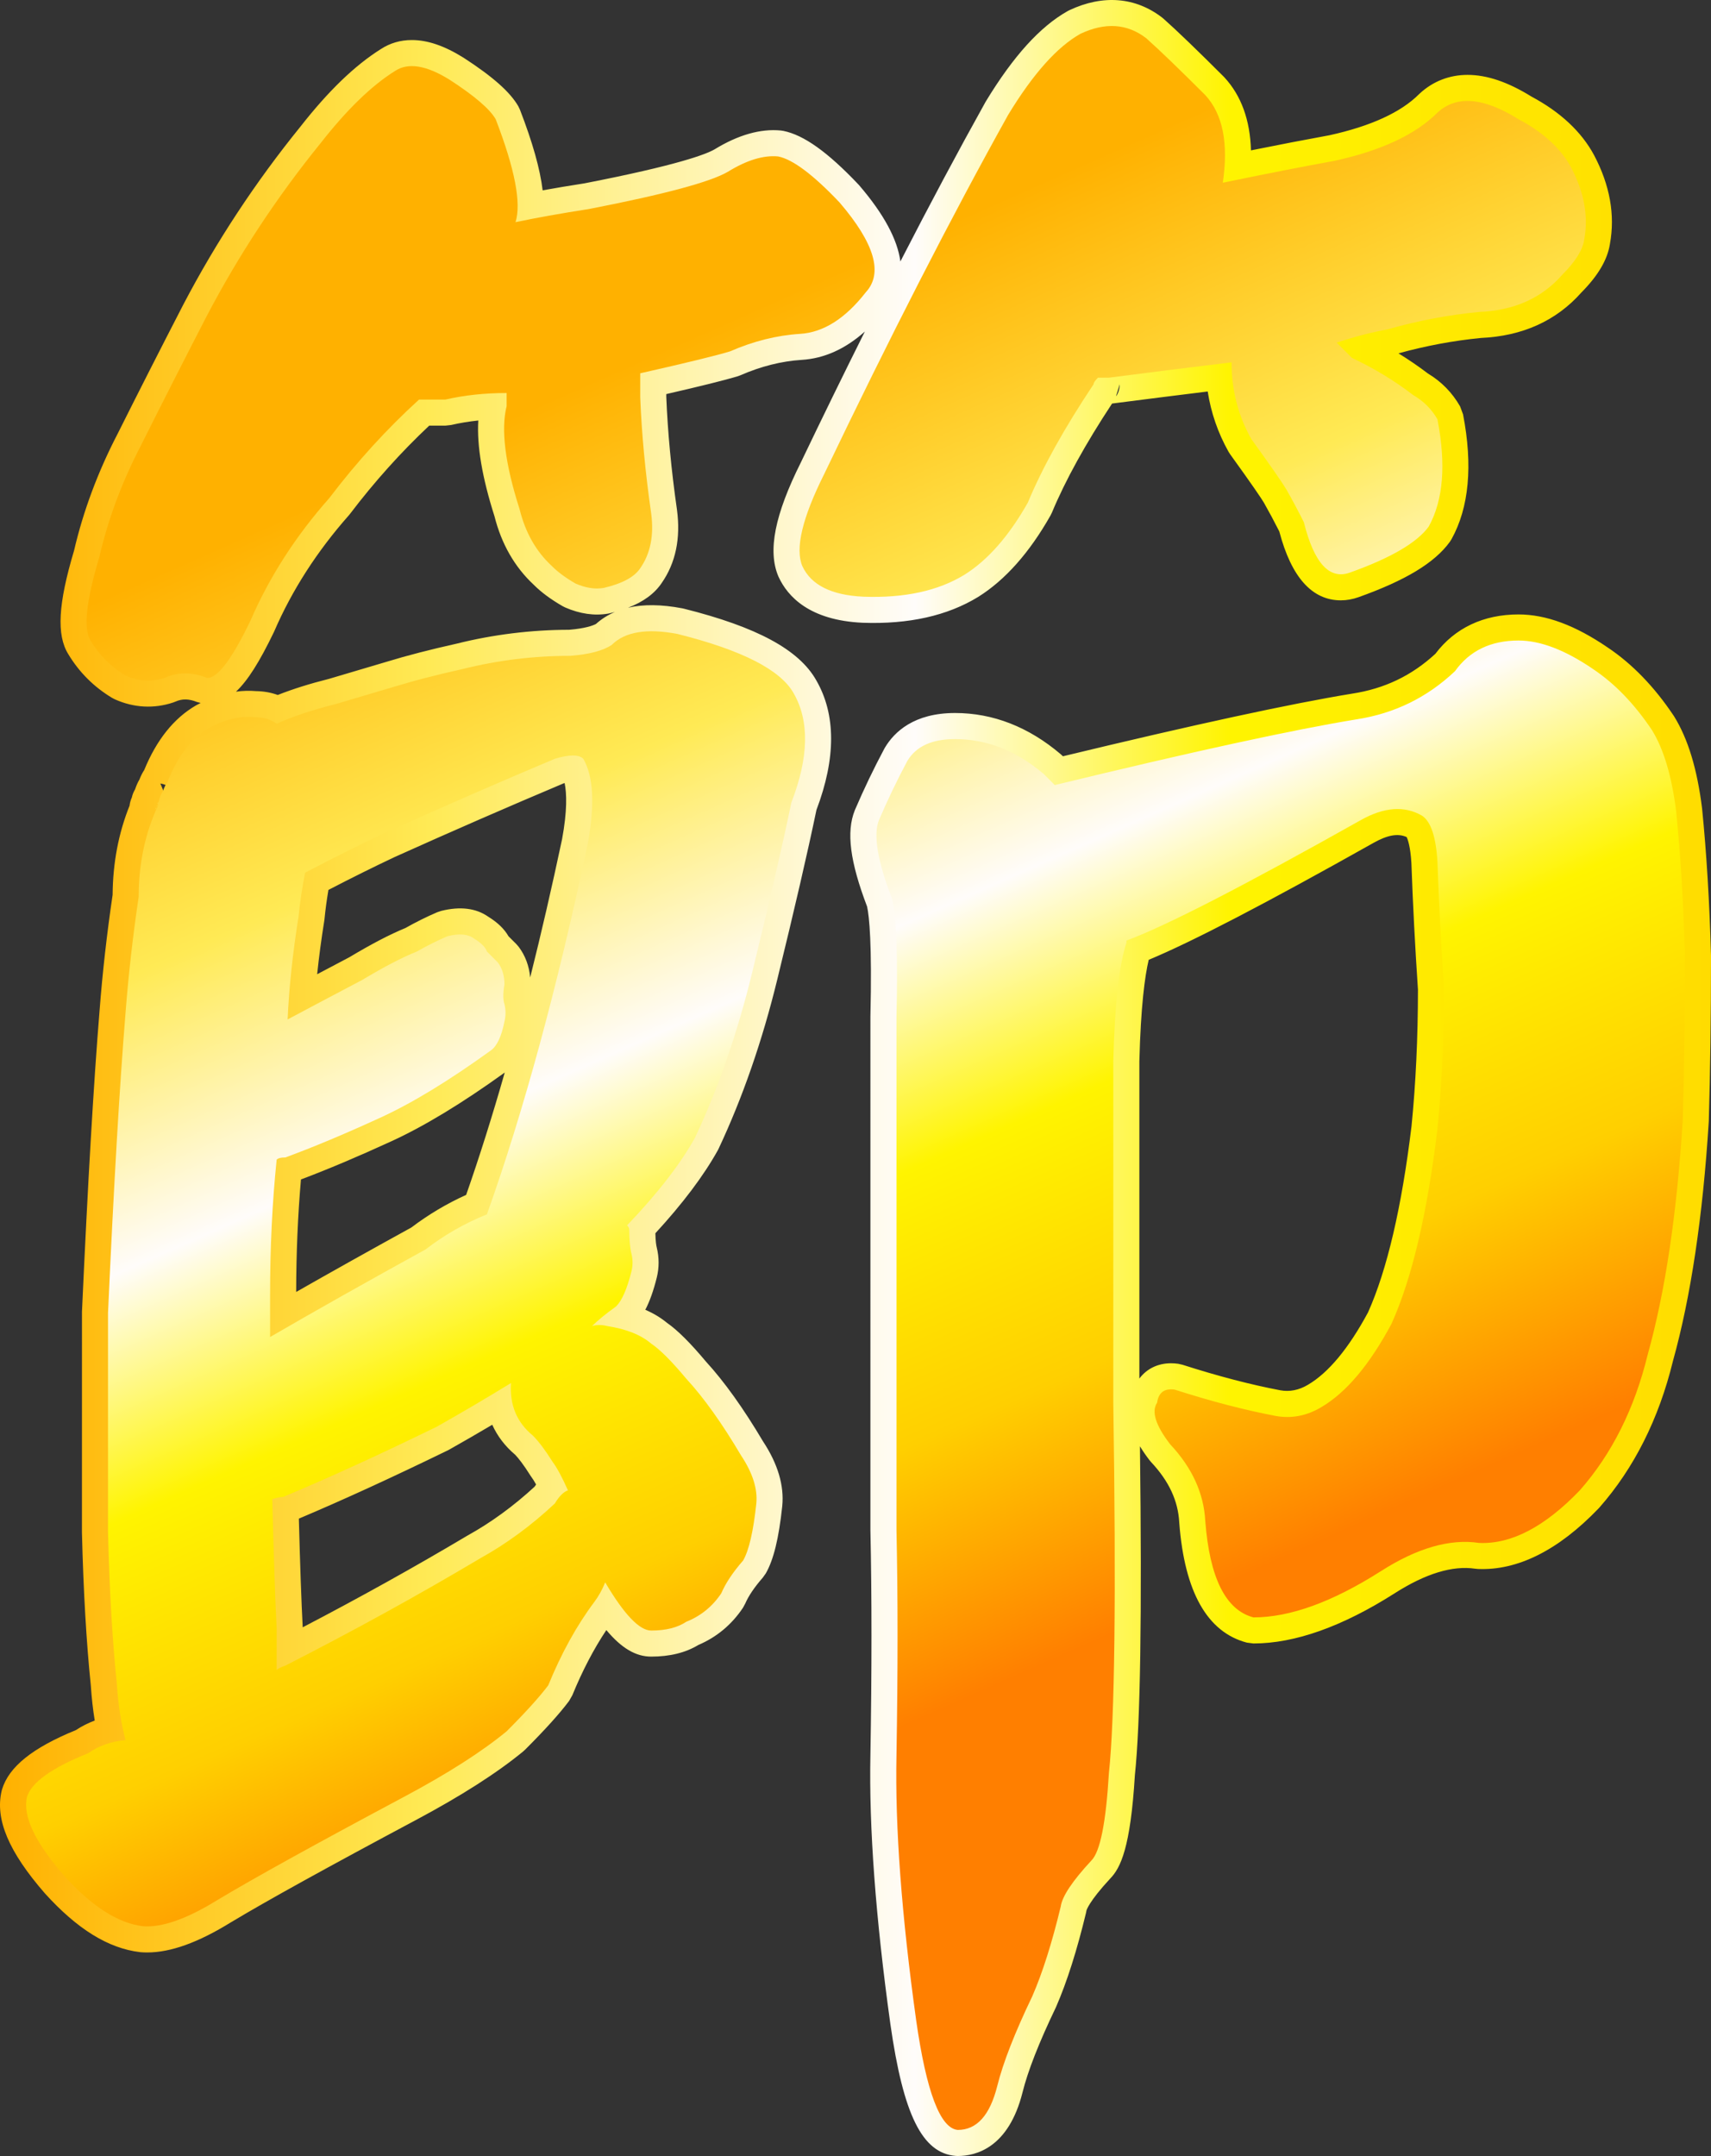
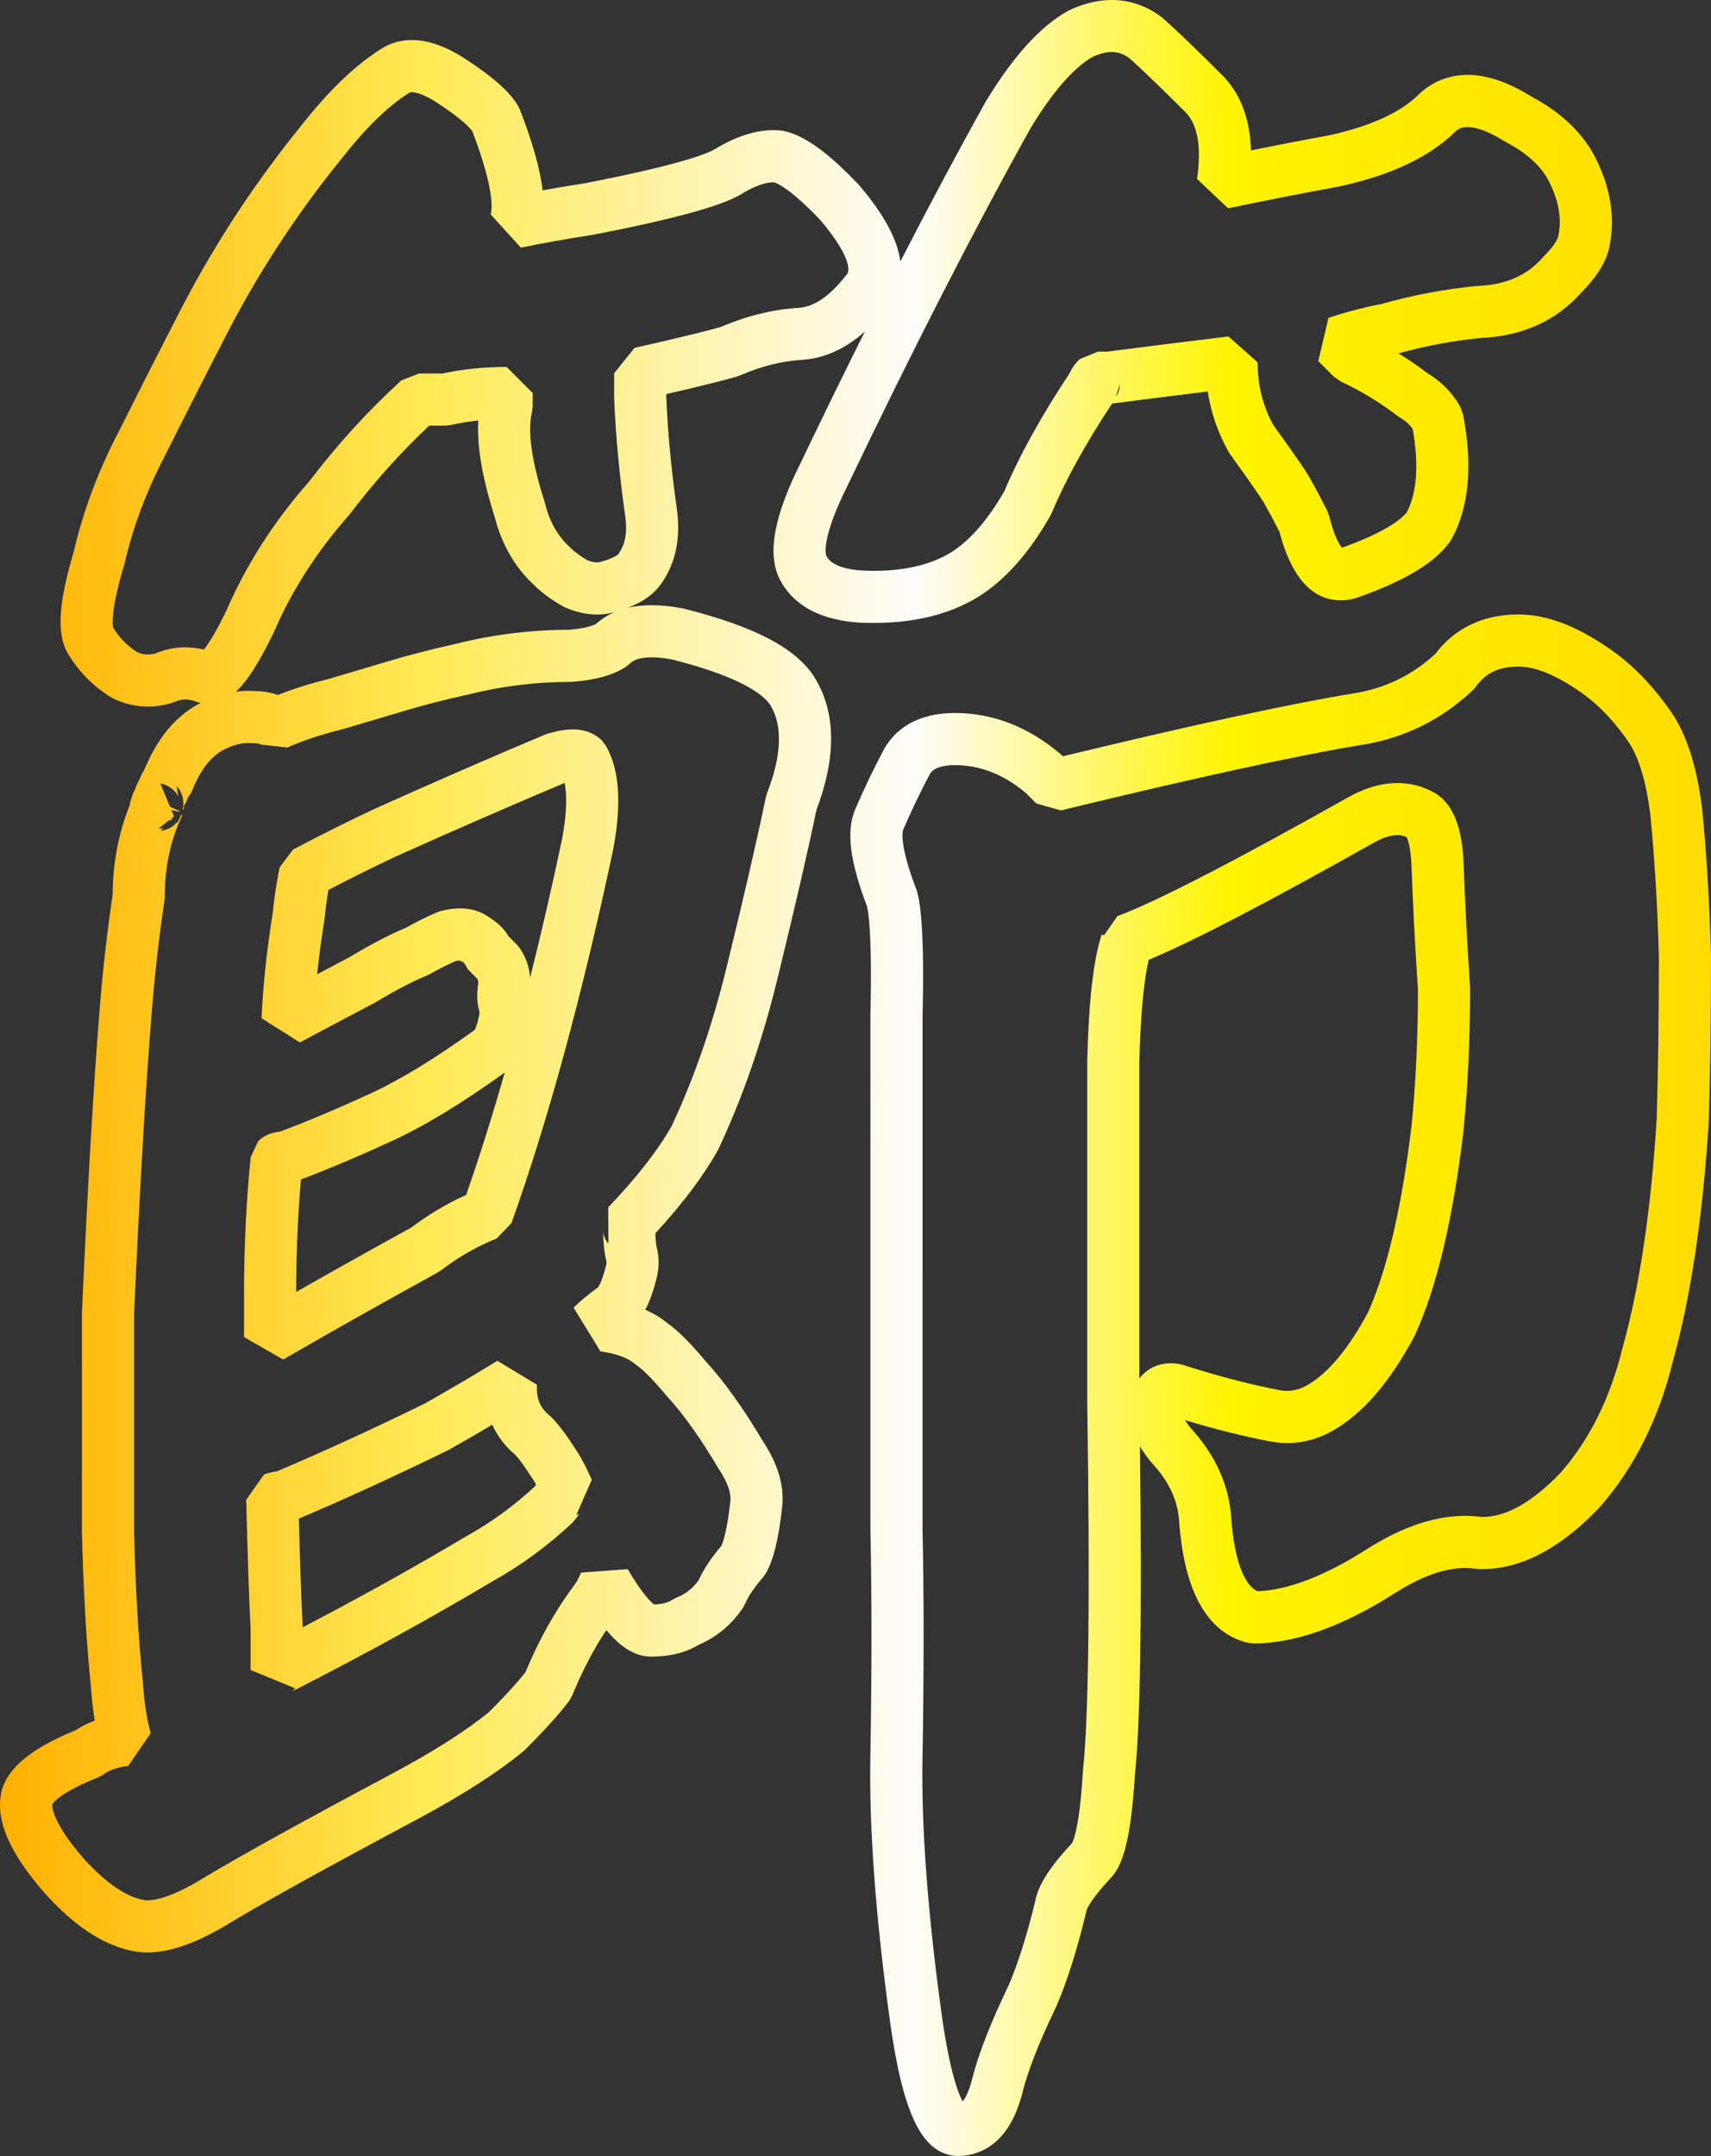
<svg xmlns="http://www.w3.org/2000/svg" version="1.1" x="0px" y="0px" width="328.171px" height="413.496px" viewBox="-5.01 -4.99 328.171 413.496" enable-background="new -5.01 -4.99 328.171 413.496" xml:space="preserve">
  <rect x="-5.01" y="-4.99" width="328.171" height="413.496" fill="#333333" stroke="none" />
  <g id="Layer_2">
</g>
  <g id="Layer_1">
    <g>
      <linearGradient id="SVGID_1_" gradientUnits="userSpaceOnUse" x1="-5.01" y1="201.758" x2="323.162" y2="201.758">
        <stop offset="0" style="stop-color:#FFB100" />
        <stop offset="0.251" style="stop-color:#FFEA55" />
        <stop offset="0.535" style="stop-color:#FFFCFA" />
        <stop offset="0.719" style="stop-color:#FFF400" />
        <stop offset="1" style="stop-color:#FFDC00" />
      </linearGradient>
      <path fill="url(#SVGID_1_)" d="M178.696,408.506l-0.419-0.018c-6.402-0.538-10.027-7.861-12.512-25.279    c-2.829-20.356-4.117-37.725-3.83-51.639c0.272-16.083,0.273-30.574,0-43.055l-0.001-0.109l0.001-98.417    c0.329-14.043-0.227-19.215-0.633-21.099c-3.29-8.637-4.02-14.336-2.371-18.451l0.045-0.11c1.73-4.035,3.624-7.981,5.628-11.729    l0.111-0.197c1.803-3.032,5.599-6.646,13.448-6.646c7.285,0,14.11,2.662,20.285,7.913l0.342,0.319    c0.021,0.022,0.043,0.044,0.065,0.067c25.144-6.069,43.802-10.11,55.488-12.015c6.206-0.952,11.416-3.451,15.955-7.642    c3.723-4.94,9.221-7.547,15.937-7.547c5.271,0,10.865,2.071,17.104,6.333c4.689,3.128,8.971,7.552,12.682,13.117l0.1,0.156    c2.646,4.304,4.386,10.042,5.322,17.542l0.014,0.122c0.846,8.463,1.418,17.911,1.702,28.083l0.002,0.14    c0,11.65-0.143,22.301-0.423,31.656l-0.008,0.161c-1.135,18.162-3.446,33.604-6.872,45.9    c-2.703,11.068-7.449,20.517-14.107,28.085l-0.146,0.159c-7.73,8.055-15.561,11.946-23.16,11.615l-0.514-0.051    c-4.352-0.649-9.549,0.944-15.466,4.729c-10.025,6.379-19.126,9.609-27.061,9.609l-1.271-0.164    c-7.579-1.992-11.938-9.709-12.955-22.936l-0.008-0.12c-0.219-4.143-1.979-7.92-5.378-11.548l-0.312-0.366    c-0.708-0.919-1.323-1.813-1.846-2.683c0.4,32.465,0.082,53.157-0.971,63.06c-0.838,13.94-2.761,17.825-4.731,19.843    c-4.099,4.428-4.538,6.061-4.555,6.128l-0.078,0.406c-1.737,7.23-3.668,13.305-5.738,18.053l-0.076,0.167    c-3.208,6.68-5.354,12.152-6.376,16.266C188.447,406.923,182.189,408.506,178.696,408.506z M171.934,288.352    c0.274,12.597,0.274,27.201-0.001,43.407c-0.276,13.404,0.98,30.239,3.734,50.056c1.487,10.428,3.084,14.605,3.946,16.206    c0.943-1.006,1.585-3.298,1.795-4.132c1.196-4.812,3.495-10.731,7.023-18.087c1.808-4.165,3.523-9.59,5.103-16.128    c0.528-3.026,2.731-6.502,7.093-11.207c0.259-0.474,1.436-3.163,2.063-13.729l0.021-0.24c1.091-10.118,1.364-33.798,0.812-70.382    l-0.001-65.607l0.002-0.127c0.293-11.534,1.201-19.432,2.777-24.145l0.449,0.15l2.559-3.674    c7.242-2.678,22.124-10.34,44.231-22.772c6.03-3.395,11.856-3.639,16.729-0.803l0.264,0.165c4.108,2.745,4.907,8.553,5.151,12.683    l0.006,0.118c0.274,7.779,0.697,15.923,1.254,24.206l0.012,0.336c0,9.643-0.434,18.856-1.288,27.382l-0.011,0.102    c-2.041,16.911-5.06,29.617-9.228,38.846l-0.149,0.302c-4.688,8.752-9.697,14.611-15.316,17.914    c-3.793,2.272-8,3.067-12.259,2.286c-5.07-0.961-10.574-2.336-16.421-4.099c0.249,0.396,0.57,0.865,0.984,1.412    c4.88,5.28,7.533,11.202,7.887,17.604c0.596,7.647,2.411,12.608,5.021,13.797c5.853-0.22,12.883-2.917,20.912-8.025    c7.89-5.046,15.309-7.146,22.032-6.229c4.527,0.141,9.662-2.736,15.195-8.479c5.558-6.348,9.543-14.369,11.848-23.844l0.043-0.163    c3.244-11.618,5.444-26.365,6.54-43.834c0.275-9.217,0.415-19.716,0.416-31.205c-0.277-9.883-0.832-19.045-1.648-27.235    c-0.74-5.889-2.04-10.4-3.865-13.41c-2.962-4.423-6.293-7.887-9.903-10.296c-4.503-3.076-8.36-4.62-11.508-4.62    c-3.691,0-6.269,1.203-8.111,3.785l-0.632,0.726c-6.056,5.736-13.317,9.287-21.585,10.556c-11.812,1.925-31.151,6.14-57.438,12.52    l-4.729-1.338l-0.724-0.728c-0.456-0.459-0.861-0.867-1.215-1.227c-4.324-3.625-8.788-5.389-13.639-5.389    c-3.583,0-4.49,1.17-4.801,1.67c-1.833,3.437-3.568,7.055-5.158,10.757c-0.096,0.282-0.762,2.83,2.555,11.442l0.187,0.592    c0.606,2.443,1.368,7.585,0.987,23.947V288.352z M219.594,256.469c0.447,0,0.912,0.033,1.383,0.1l0.831,0.189    c6.779,2.174,13.08,3.818,18.729,4.89c1.769,0.323,3.555,0.003,5.322-1.056c3.942-2.316,7.807-6.981,11.524-13.886    c3.654-8.161,6.459-20.18,8.339-35.725c0.813-8.134,1.228-16.937,1.232-26.169c-0.558-8.308-0.98-16.479-1.258-24.292    c-0.192-3.175-0.692-4.525-0.908-4.971c-1.703-0.769-3.738-0.36-6.345,1.107c-20.622,11.597-34.79,18.968-43.13,22.436    c-0.741,3.127-1.521,8.888-1.793,19.48v60.833C214.894,257.551,217.033,256.469,219.594,256.469z M23.214,369.47    c-0.396,0-0.783-0.015-1.163-0.044l-0.21-0.021c-6.067-0.718-12.035-4.406-18.244-11.273c-6.936-7.967-9.556-14.172-8.306-19.598    l0.085-0.32c1.311-4.35,5.819-7.977,14.172-11.392c1.116-0.737,2.322-1.348,3.612-1.832c-0.343-2.102-0.596-4.358-0.755-6.754    c-0.849-8.222-1.42-18.073-1.698-29.285l-0.001-0.124l0.005-42.234c1.114-24.569,2.249-43.993,3.373-57.731    c0.553-7.228,1.397-14.715,2.506-22.236c0.043-6.107,1.135-11.847,3.251-17.101c0.055-0.495,0.187-1.027,0.438-1.579    c0.063-0.288,0.148-0.561,0.25-0.813c0.104-0.255,0.227-0.499,0.367-0.729c0.243-0.732,0.515-1.348,0.832-1.878    c0.274-0.706,0.579-1.312,0.925-1.838c2.351-5.748,5.665-9.9,9.856-12.349l0.128-0.072c0.279-0.152,0.557-0.297,0.835-0.437    l-0.71-0.189c-1.543-0.614-2.808-0.648-4.107-0.074l-0.442,0.171c-3.689,1.23-7.53,1.027-11.176-0.595l-0.539-0.28    c-3.489-2.091-6.322-4.919-8.421-8.407c-2.271-3.682-1.937-9.631,1.116-19.848c1.768-7.602,4.587-15.154,8.38-22.449    c3.897-7.794,8.147-16.152,12.595-24.77c6.282-12.002,13.815-23.446,22.404-34.042c5.38-6.875,10.455-11.778,15.461-14.92    c1.759-1.153,3.76-1.737,5.949-1.737c3.016,0,6.255,1.106,9.903,3.382c5.636,3.651,8.953,6.597,10.512,9.315l0.327,0.687    c2.414,6.251,3.85,11.33,4.344,15.441c2.479-0.447,5.162-0.896,8.03-1.343c17.828-3.469,23.271-5.559,24.93-6.509    c4.545-2.787,8.831-4.001,12.713-3.623l0.5,0.075c3.927,0.793,8.502,4.061,14.401,10.283l0.168,0.187    c4.687,5.469,7.313,10.339,7.871,14.576c5.639-10.974,11.089-21.187,16.308-30.557l0.095-0.162    c5.266-8.673,10.397-14.335,15.688-17.308l0.321-0.166c6.454-3.036,12.674-2.517,17.774,1.398l0.28,0.231    c2.628,2.341,6.516,6.082,11.554,11.121l0.139,0.145c3.219,3.49,4.919,8.178,5.084,13.989c5.499-1.107,10.538-2.078,15.041-2.899    c7.922-1.739,13.706-4.388,17.192-7.875l0.143-0.137c2.527-2.334,5.694-3.568,9.159-3.568c3.734,0,7.751,1.364,12.275,4.167    c5.541,2.965,9.572,6.733,11.983,11.201c3.055,5.771,4.075,11.5,3.054,17.067c-0.47,3.015-2.266,6.063-5.483,9.311    c-4.806,5.422-11.286,8.353-19.265,8.711c-5.268,0.514-10.581,1.506-15.81,2.952c1.95,1.194,3.838,2.485,5.652,3.865    c2.587,1.552,4.659,3.668,6.163,6.292l0.571,1.535c1.902,9.82,1.157,17.881-2.216,23.96l-0.328,0.515    c-2.916,4.009-8.473,7.374-17.486,10.59c-1.131,0.405-2.276,0.611-3.4,0.611c-5.537,0-9.509-4.446-11.811-13.216    c-0.983-1.942-1.979-3.802-2.965-5.537c-0.542-0.893-2.108-3.23-6.464-9.266l-0.303-0.474c-2.029-3.606-3.366-7.478-3.999-11.562    c-5.404,0.663-11.446,1.425-18.311,2.307l-0.031,0.002c-5.097,7.727-8.975,14.756-11.533,20.905l-0.263,0.539    c-4.039,7.148-8.711,12.411-13.887,15.644c-5.908,3.616-13.319,5.274-22.152,4.957c-10.194-0.457-14.39-5.028-16.123-8.783    l-0.073-0.167c-2.039-4.877-0.659-11.807,4.342-21.807c4.165-8.698,8.26-17.072,12.271-25.094    c-3.746,3.346-7.803,5.169-12.114,5.433c-3.862,0.243-7.817,1.236-11.746,2.952l-0.564,0.207    c-2.48,0.744-7.066,1.886-13.662,3.402v0.532c0.271,6.767,0.961,14.051,2.05,21.655c0.729,5.485-0.253,10.186-2.915,14.021    c-1.365,2.045-3.498,3.619-6.469,4.764c2.933-0.681,6.395-0.644,10.407,0.117l0.283,0.062c14.034,3.514,22.107,7.88,25.407,13.739    c3.783,6.544,3.804,14.926,0.037,24.868c-1.694,8.147-4.223,19.093-7.519,32.544c-2.865,11.739-6.651,22.657-11.253,32.444    l-0.155,0.302c-2.702,4.859-6.722,10.199-11.965,15.896c0.032,1.577,0.171,2.363,0.259,2.708c0.479,1.95,0.479,3.885,0.009,5.789    c-0.633,2.533-1.353,4.563-2.2,6.176c1.571,0.684,2.958,1.52,4.153,2.502c2.036,1.422,4.48,3.852,7.458,7.413    c3.529,3.846,7.221,9.007,10.977,15.343c2.828,4.288,4.066,8.455,3.679,12.388c-0.658,6.198-1.659,10.288-3.154,12.91    l-0.578,0.813c-1.604,1.835-2.739,3.514-3.374,4.988l-0.431,0.794c-2.153,3.232-5.035,5.635-8.571,7.145    c-2.432,1.476-5.467,2.224-9.032,2.224c-2.928,0-5.658-1.574-8.6-5.088c-2.415,3.619-4.602,7.807-6.516,12.485l-0.627,1.106    c-1.835,2.447-4.598,5.508-8.446,9.355l-0.356,0.324c-5.004,4.122-11.926,8.549-20.572,13.156    c-16.979,9.06-28.586,15.477-35.483,19.618C33.009,367.567,27.734,369.47,23.214,369.47z M22.907,359.461    c0.101,0.006,0.203,0.009,0.307,0.009c1.769,0,5.09-0.75,10.87-4.322c7.098-4.263,18.849-10.763,35.981-19.902    c7.953-4.238,14.254-8.241,18.735-11.9c3.108-3.117,5.451-5.68,6.974-7.629c2.616-6.269,5.706-11.798,9.191-16.446    c0.569-0.757,1.06-1.646,1.462-2.647l8.945-0.674c2.847,4.826,4.492,6.346,5.057,6.771c1.5-0.054,2.67-0.338,3.406-0.828    l0.92-0.484c1.736-0.693,3.112-1.767,4.196-3.276c0.996-2.16,2.442-4.347,4.402-6.653c0.383-0.863,1.146-3.168,1.726-8.638    c0.152-1.551-0.583-3.619-2.131-5.944l-0.142-0.225c-3.451-5.834-6.772-10.497-9.872-13.858l-0.164-0.188    c-3.25-3.896-4.943-5.286-5.663-5.768l-0.473-0.359c-1.211-1.037-3.256-1.804-5.915-2.217l-0.424-0.084    c-0.243-0.06-0.364-0.063-0.386-0.063c-0.003,0,0.072-0.003,0.192-0.043l-5.094-8.285c1.21-1.212,2.762-2.504,4.731-3.94    c0.236-0.376,0.834-1.512,1.516-4.24c0.079-0.318,0.078-0.618-0.005-0.957c-0.376-1.479-0.564-3.394-0.564-5.813    c0,1.017,0.373,2.006,0.999,2.648l-0.034-6.942c5.491-5.75,9.59-11.009,12.187-15.636c4.285-9.144,7.823-19.373,10.515-30.406    c3.322-13.559,5.853-24.524,7.523-32.594l0.234-0.793c2.771-7.151,3.024-12.768,0.754-16.695    c-0.845-1.499-4.329-5.263-19.008-8.958c-3.935-0.727-6.79-0.454-7.996,0.75l-0.759,0.623c-2.434,1.625-5.829,2.582-10.378,2.927    l-0.378,0.014c-6.562,0-13.079,0.798-19.37,2.371l-0.126,0.03c-4.878,1.086-9.133,2.184-12.645,3.261    c-2.839,0.852-6.629,1.977-11.399,3.378l-0.195,0.053c-4.168,1.044-7.696,2.215-10.486,3.483l-5.064-0.55    c-0.291-0.217-0.816-0.263-1.207-0.263l-0.491-0.024c-1.776-0.177-3.727,0.32-5.868,1.477c-2.324,1.383-4.269,4.061-5.782,7.958    l-1.128,1.729c0.367-0.366,0.513-0.665,0.515-0.667c0,0.001-0.052,0.108-0.137,0.367l-0.859,1.399    c0.262-1.667-0.391-3.19-1.249-4.023l0.361,1.996c-0.72-1.329-2.015-2.25-3.468-2.5l1.836,4.439l1.948,0.913l-0.077,0.077    l-1.597-0.329l0.507,1.225l-0.557,0.436l0.175,0.14l-0.203,0.203l-0.256-0.12l-2.152,1.687c0.318,0,0.634-0.034,0.941-0.1    l-0.499,0.499c1.159-0.113,2.228-0.666,2.991-1.486l-0.292-0.137c0.024-0.021,0.048-0.043,0.072-0.065l0.234,0.187    c0.014-0.015,0.027-0.03,0.041-0.045l0.042,0.1c0.189-0.239,0.361-0.525,0.502-0.848c0.175-0.302,0.314-0.626,0.411-0.966    l0.076,0.423c-2.189,4.623-3.299,9.838-3.299,15.503l-0.054,0.734c-1.101,7.408-1.935,14.781-2.481,21.915    c-1.115,13.624-2.24,32.886-3.347,57.282v41.834c0.273,10.967,0.83,20.565,1.655,28.531l0.016,0.19    c0.25,3.824,0.759,7.165,1.513,9.93l-4.324,6.291c-1.939,0.195-3.488,0.723-4.734,1.613l-1.049,0.573    c-6.793,2.72-8.45,4.649-8.777,5.129c-0.038,0.869,0.359,3.911,6.07,10.471C15.36,356.231,19.468,359.006,22.907,359.461z     M44.101,127.558c1.496,0.025,2.886,0.273,4.161,0.742c2.846-1.128,6.137-2.164,9.82-3.09c4.703-1.381,8.442-2.492,11.219-3.325    c3.715-1.14,8.204-2.3,13.31-3.438c7.001-1.745,14.245-2.638,21.535-2.654c3.085-0.25,4.546-0.801,5.142-1.107    c1.065-0.958,2.279-1.726,3.636-2.304c-0.331,0.089-0.67,0.175-1.018,0.256l-0.301,0.061c-2.602,0.444-5.388,0.044-8.211-1.184    l-0.509-0.257c-2.286-1.322-4.094-2.662-5.523-4.095c-3.658-3.406-6.191-7.828-7.532-13.149    c-2.364-7.428-3.392-13.482-3.104-18.356c-1.809,0.189-3.546,0.476-5.198,0.858L80.4,76.645h-3.086    C71.916,81.71,66.81,87.397,62.118,93.574l-0.236,0.288c-6.071,6.864-10.875,14.333-14.279,22.198l-0.084,0.185    c-2.724,5.653-5.005,9.306-7.267,11.418C41.544,127.485,42.829,127.45,44.101,127.558z M21.365,120.117    c1.227,0.491,2.317,0.549,3.511,0.189c2.927-1.23,6.061-1.476,9.219-0.713c0.788-0.991,2.21-3.127,4.37-7.6    c3.797-8.746,9.113-17.027,15.802-24.616c5.438-7.139,11.4-13.675,17.727-19.43l3.365-1.301h4.487    c3.829-0.837,7.969-1.261,12.316-1.261l5,5v2.521l-0.15,1.215c-0.611,2.438-0.692,7.369,2.392,17.005l0.093,0.328    c0.875,3.551,2.422,6.312,4.73,8.441l0.175,0.169c0.735,0.747,1.846,1.568,3.225,2.386c0.853,0.342,1.589,0.48,2.178,0.411    c3.099-0.754,3.797-1.608,3.804-1.617l0.08-0.117c1.227-1.754,1.633-4.037,1.242-6.979c-1.136-7.927-1.858-15.589-2.141-22.724    l-0.004-0.198v-4.622l3.9-4.877c10.086-2.273,14.598-3.442,16.614-4.032c4.907-2.106,9.897-3.332,14.838-3.643    c2.965-0.181,5.98-2.221,8.97-6.062l0.275-0.323c1.001-1.083-0.188-4.74-5.084-10.479c-5.458-5.742-8.034-6.958-8.83-7.213    c-1.629-0.053-3.793,0.725-6.256,2.241l-0.102,0.061c-2.482,1.448-8.104,3.826-28.197,7.731l-0.186,0.032    c-5.334,0.83-9.987,1.662-13.828,2.473l-5.804-6.39c0.275-0.876,0.821-4.596-3.524-15.984c-0.466-0.633-2.057-2.389-7.053-5.627    c-2.627-1.638-4.051-1.82-4.538-1.82c-0.316,0-0.419,0.068-0.474,0.105l-0.122,0.079c-3.965,2.479-8.336,6.753-12.994,12.704    C52.169,35.725,45.003,46.611,39.042,58c-4.415,8.555-8.646,16.875-12.56,24.701c-3.466,6.668-6.005,13.478-7.581,20.312    l-0.083,0.314c-2.66,8.862-2.242,11.588-2.137,12.03C17.883,117.335,19.418,118.896,21.365,120.117z M153.46,101.578    c0.875,1.729,3.363,2.698,7.396,2.879c0.553,0.02,1.14,0.031,1.719,0.031c6.006,0,10.976-1.178,14.771-3.501    c3.65-2.28,7.126-6.258,10.295-11.804c2.84-6.756,7.056-14.371,12.541-22.649c0.471-1.129,1.236-1.998,1.869-2.629l3.531-1.46    h1.778c9.03-1.16,16.637-2.111,23.248-2.905l5.597,4.964c0,4.397,0.984,8.331,3.008,12.017c4.884,6.773,6.209,8.822,6.781,9.774    l0.06,0.102c1.163,2.043,2.335,4.241,3.483,6.532l0.383,1.032c1.018,4.082,2.043,5.603,2.476,6.096    c8.33-2.993,11.329-5.448,12.403-6.767c1.975-3.792,2.361-9.172,1.151-16.009c-0.623-0.88-1.403-1.584-2.368-2.139l-0.556-0.37    c-3.348-2.57-6.992-4.783-10.832-6.577l-1.412-0.987l-2.946-2.947l1.958-8.283c3.482-1.156,6.878-2.046,10.096-2.648    c6.04-1.712,12.197-2.877,18.306-3.465l0.274-0.019c5.335-0.218,9.393-1.997,12.404-5.438l0.227-0.242    c2.529-2.53,2.771-3.771,2.791-3.903l0.034-0.206c0.631-3.364-0.032-6.832-2.026-10.601c-1.46-2.704-4.16-5.126-8.004-7.163    l-0.311-0.179c-3.623-2.265-5.875-2.741-7.126-2.741c-0.944,0-1.642,0.259-2.317,0.862c-4.876,4.831-12.319,8.365-22.127,10.506    l-0.171,0.034c-6.143,1.119-13.312,2.524-21.306,4.179l-5.959-5.625c0.87-5.91,0.188-10.155-2.03-12.62    c-4.766-4.765-8.432-8.299-10.902-10.51c-2.109-1.555-4.251-1.572-7.132-0.259c-3.644,2.113-7.625,6.69-11.836,13.612    c-10.801,19.398-22.608,42.456-35.098,68.537C152.668,97.915,153.281,101.037,153.46,101.578z M209.067,70.937l0.034,0.034    c0.193-0.285,0.643-1.075,0.643-2.267L209.067,70.937z M50.915,319.346c0.007-0.004,0.313-0.157,0.685-0.53l-8.545-3.526v-7.849    c-0.283-5.349-0.566-13.688-0.84-24.793l3.437-4.873c0.901-0.296,1.706-0.49,2.46-0.59c8.362-3.525,17.872-7.881,28.282-12.954    c4.516-2.544,9.225-5.314,13.997-8.236l7.599,4.598c-0.172,2.581,0.56,4.394,2.376,5.877l0.381,0.346    c1.362,1.369,2.793,3.252,4.372,5.751c1.032,1.424,2.137,3.47,3.373,6.242l-2.974,6.774c0.46-0.155,0.681-0.361,0.683-0.364    c-0.001,0.002-0.189,0.184-0.511,0.72l-0.867,1.073c-4.754,4.457-9.871,8.221-15.209,11.188    c-11.73,6.982-24.382,13.948-37.605,20.702l-0.676,0.285C51.038,319.286,50.922,319.343,50.915,319.346z M52.31,286.267    c0.243,9.178,0.491,16.154,0.737,20.774l0.002,0.069c11.033-5.758,21.61-11.646,31.512-17.541l0.133-0.077    c4.474-2.48,8.787-5.624,12.829-9.35c0.096-0.145,0.193-0.286,0.291-0.423c-0.389-0.704-0.664-1.114-0.834-1.342l-0.232-0.338    c-1.379-2.199-2.346-3.391-2.946-4.023c-1.946-1.645-3.418-3.579-4.398-5.756c-2.793,1.653-5.545,3.243-8.232,4.757l-0.262,0.137    C70.414,278.272,60.8,282.68,52.31,286.267z M49.304,255.762l-7.511-4.323v-7.981c0-9.369,0.434-18.306,1.289-26.562l1.429-3.011    c1.05-1.056,2.458-1.674,4.195-1.845c5.026-1.875,10.743-4.281,17.007-7.155c5.768-2.621,12.598-6.77,20.32-12.343    c0.132-0.232,0.479-0.953,0.807-2.584l0.046-0.208c0.073-0.297,0.081-0.568,0.023-0.864c-0.442-1.494-0.5-3.23-0.18-5.404    c-0.018-0.247-0.061-0.505-0.152-0.709l-0.407-0.406c-0.515-0.514-0.966-0.963-1.349-1.352l-1.18-1.916    c0.155,0.46,0.362,0.681,0.364,0.683c-0.001-0.001-0.184-0.19-0.723-0.514l-0.061-0.041c-0.143,0.001-0.413,0.019-0.836,0.104    c-1.633,0.718-3.304,1.563-4.972,2.514l-0.619,0.298c-2.546,1.02-5.838,2.738-9.786,5.106l-0.243,0.137    c-5.315,2.799-10.067,5.315-14.261,7.551l-7.347-4.635c0.278-6.246,0.996-13.029,2.135-20.165    c0.291-2.903,0.734-5.845,1.319-8.747l2.574-3.438c5.345-2.811,10.499-5.389,15.32-7.66c11.176-5.032,22.237-9.853,32.956-14.367    l0.501-0.181c1.885-0.566,3.488-0.842,4.902-0.842c2.839,0,4.574,1.137,5.53,2.091l0.791,1.025    c2.603,4.474,3.072,10.952,1.435,19.806l-0.025,0.128c-5.896,27.795-12.459,51.898-19.506,71.637l-2.852,2.962    c-3.754,1.502-7.312,3.535-10.572,6.042l-0.638,0.417C67.798,245.194,57.797,250.829,49.304,255.762z M52.714,221.217    c-0.594,6.787-0.903,14.026-0.92,21.575c6.672-3.806,14.068-7.944,22.088-12.359c3.282-2.486,6.81-4.585,10.517-6.258    c2.534-7.244,5.004-15.077,7.402-23.466c-8.27,5.959-15.623,10.404-21.936,13.272C63.608,216.853,57.841,219.286,52.714,221.217z     M92.521,174.577c0.221,0.221,0.458,0.458,0.712,0.711l0.781,0.78l0.463,0.534c1.258,1.676,1.997,3.648,2.203,5.877    c2.108-8.403,4.15-17.255,6.119-26.533c0.999-5.432,0.893-8.751,0.49-10.75c-0.066,0.018-0.136,0.037-0.207,0.058    c-10.562,4.451-21.459,9.202-32.393,14.124c-3.976,1.874-8.257,3.999-12.706,6.308c-0.319,1.864-0.572,3.734-0.753,5.585    l-0.039,0.302c-0.567,3.534-1.024,6.971-1.37,10.284c1.962-1.038,4.017-2.123,6.163-3.253c4.255-2.548,7.784-4.387,10.77-5.612    c2.037-1.148,4.085-2.166,6.096-3.026l0.76-0.256c3.663-0.913,6.688-0.519,9.011,1.102    C90.433,171.93,91.72,173.171,92.521,174.577z M29.99,150.318c0.027-0.101,0.051-0.201,0.071-0.3    c0.262-0.333,0.366-0.581,0.368-0.584c-0.003,0.008-0.08,0.196-0.204,0.7L29.99,150.318z" />
      <g>
        <linearGradient id="SVGID_2_" gradientUnits="userSpaceOnUse" x1="98.232" y1="72.628" x2="209.232" y2="322.628">
          <stop offset="0" style="stop-color:#FFB100" />
          <stop offset="0.251" style="stop-color:#FFEA55" />
          <stop offset="0.437" style="stop-color:#FFFCFA" />
          <stop offset="0.596" style="stop-color:#FFF400" />
          <stop offset="0.695" style="stop-color:#FFDF00" />
          <stop offset="0.773" style="stop-color:#FFCF00" />
          <stop offset="0.951" style="stop-color:#FF7F00" />
        </linearGradient>
-         <path fill="url(#SVGID_2_)" d="M21.589,167.002c0-6.439,1.26-12.321,3.781-17.643c-0.565,0.564-0.703,0.84-0.42,0.84     c0-0.558,0.136-0.84,0.42-0.84c-0.284-0.276-0.284-0.421,0-0.421c0.275-1.116,0.558-1.818,0.84-2.1     c0.275-0.84,0.558-1.398,0.84-1.68c1.956-5.04,4.62-8.539,7.981-10.502c3.08-1.68,6.019-2.376,8.821-2.1     c1.682,0,3.08,0.42,4.203,1.261c3.077-1.398,6.858-2.659,11.34-3.781c4.759-1.398,8.54-2.521,11.342-3.361     c3.638-1.116,7.981-2.238,13.024-3.361c6.72-1.68,13.58-2.52,20.583-2.52c3.636-0.276,6.3-0.978,7.981-2.1     c2.521-2.52,6.722-3.216,12.602-2.1c12.321,3.085,19.744,6.866,22.265,11.342c3.077,5.323,2.941,12.326-0.42,21.003     c-1.682,8.126-4.201,19.048-7.562,32.766c-2.803,11.486-6.447,21.989-10.922,31.506c-2.803,5.041-7.142,10.647-13.022,16.804     c0.275,0.282,0.42,0.564,0.42,0.84c0,1.963,0.136,3.505,0.42,4.622c0.275,1.122,0.275,2.244,0,3.36     c-0.84,3.361-1.824,5.605-2.941,6.722c-1.963,1.405-3.504,2.664-4.62,3.781c0.84-0.276,1.818-0.276,2.941,0     c3.636,0.564,6.438,1.679,8.401,3.36c1.679,1.123,3.919,3.361,6.722,6.722c3.359,3.642,6.858,8.545,10.5,14.702     c2.238,3.361,3.216,6.446,2.941,9.242c-0.565,5.323-1.405,8.966-2.521,10.922c-1.961,2.244-3.359,4.345-4.201,6.301     c-1.679,2.52-3.924,4.345-6.72,5.461c-1.682,1.122-3.926,1.679-6.722,1.679c-2.244,0-5.185-3.077-8.821-9.241     c-0.565,1.405-1.262,2.664-2.101,3.781c-3.361,4.483-6.302,9.806-8.821,15.963c-1.682,2.244-4.346,5.185-7.981,8.821     c-4.765,3.926-11.342,8.126-19.744,12.603c-16.805,8.966-28.71,15.543-35.706,19.744c-5.882,3.636-10.648,5.316-14.283,5.04     c-4.765-0.564-9.806-3.781-15.123-9.662c-5.605-6.438-7.981-11.48-7.142-15.122c0.842-2.796,4.759-5.599,11.762-8.402     c1.956-1.398,4.339-2.238,7.142-2.52c-0.84-3.078-1.405-6.721-1.679-10.921c-0.842-8.12-1.405-17.782-1.682-28.986     c0-12.878,0-26.885,0-42.008c1.117-24.64,2.238-43.825,3.361-57.55C19.626,181.987,20.466,174.563,21.589,167.002z M70.737,8.633     c2.521-1.68,6.021-1.116,10.503,1.68c4.759,3.084,7.7,5.605,8.821,7.56c3.677,9.524,4.949,16.108,3.807,19.745     c3.984-0.841,8.685-1.68,14.093-2.521c14.387-2.796,23.269-5.179,26.63-7.141c3.636-2.239,6.858-3.217,9.661-2.941     c2.796,0.565,6.722,3.505,11.762,8.822c6.722,7.843,8.401,13.587,5.04,17.222c-3.924,5.041-8.124,7.707-12.602,7.981     c-4.482,0.282-8.966,1.406-13.442,3.361c-2.803,0.841-8.546,2.245-17.224,4.201c0,1.405,0,2.941,0,4.622     c0.277,7.003,0.978,14.426,2.101,22.264c0.558,4.201-0.145,7.705-2.101,10.502c-1.102,1.68-3.445,2.941-7.023,3.781     c-1.653,0.282-3.445,0-5.376-0.84c-1.93-1.116-3.445-2.239-4.549-3.361c-3.032-2.796-5.092-6.438-6.196-10.921     c-2.777-8.677-3.603-15.262-2.48-19.744c0-1.398,0-2.239,0-2.521c-4.201,0-8.126,0.42-11.762,1.261c-1.682,0-3.361,0-5.042,0     c-6.161,5.605-11.905,11.906-17.222,18.904c-6.445,7.286-11.487,15.122-15.123,23.524c-3.642,7.56-6.445,11.204-8.401,10.921     c-2.803-1.116-5.46-1.116-7.981,0c-2.521,0.841-5.04,0.702-7.562-0.42c-2.803-1.68-5.04-3.918-6.722-6.722     c-1.405-2.238-0.84-7.56,1.682-15.963c1.679-7.279,4.339-14.42,7.981-21.424c3.919-7.836,8.12-16.1,12.602-24.784     c6.157-11.762,13.444-22.822,21.845-33.186C61.496,16.056,66.255,11.435,70.737,8.633z M67.798,209.429     c-6.722,3.085-12.747,5.605-18.064,7.562c-0.84,0-1.405,0.145-1.679,0.42c-0.842,8.126-1.262,16.804-1.262,26.046     c0,2.52,0,5.185,0,7.981c8.678-5.041,18.623-10.64,29.826-16.804c3.636-2.796,7.562-5.04,11.762-6.721     c6.997-19.6,13.442-43.268,19.324-70.994c1.398-7.56,1.115-13.022-0.84-16.383c-0.842-0.84-2.666-0.84-5.462,0     c-10.645,4.483-21.568,9.242-32.765,14.282c-4.765,2.245-9.806,4.765-15.123,7.562c-0.565,2.803-0.985,5.605-1.26,8.401     c-1.123,7.004-1.827,13.588-2.101,19.745c4.201-2.239,8.96-4.759,14.283-7.562c4.201-2.521,7.698-4.339,10.5-5.461     c1.956-1.116,3.919-2.1,5.882-2.941c2.238-0.557,3.919-0.42,5.04,0.421c1.398,0.84,2.238,1.679,2.521,2.52     c0.558,0.565,1.26,1.261,2.099,2.1c0.842,1.122,1.262,2.52,1.262,4.201c-0.284,1.68-0.284,2.941,0,3.781     c0.275,1.122,0.275,2.245,0,3.361c-0.565,2.803-1.405,4.62-2.521,5.461C81.095,202.289,73.953,206.633,67.798,209.429z      M87.12,293.865c5.042-2.796,9.801-6.301,14.283-10.502c0.84-1.398,1.682-2.238,2.521-2.52c-1.123-2.521-2.101-4.339-2.941-5.461     c-1.405-2.239-2.664-3.918-3.781-5.041c-3.084-2.52-4.482-5.881-4.201-10.082c-5.04,3.085-9.806,5.881-14.283,8.401     c-10.92,5.324-20.728,9.807-29.404,13.443c-0.565,0-1.26,0.145-2.101,0.421c0.277,11.204,0.558,19.468,0.842,24.784     c0,2.803,0,5.461,0,7.981c0.275-0.276,0.84-0.557,1.679-0.84C62.894,307.727,75.357,300.869,87.12,293.865z M202.222,1.491     c4.759-2.238,8.96-1.956,12.602,0.84c2.521,2.245,6.302,5.881,11.342,10.922c3.361,3.643,4.475,9.242,3.361,16.804     c8.12-1.68,15.259-3.079,21.423-4.201c8.96-1.956,15.543-5.041,19.744-9.242c3.638-3.361,8.823-2.941,15.543,1.26     c4.759,2.521,8.12,5.606,10.083,9.242c2.521,4.765,3.361,9.386,2.521,13.862c-0.284,1.963-1.682,4.201-4.203,6.722     c-3.924,4.483-9.241,6.866-15.963,7.141c-5.88,0.565-11.762,1.68-17.642,3.361c-3.086,0.565-6.302,1.405-9.663,2.52     c0.842,0.841,1.82,1.825,2.941,2.941c4.201,1.962,8.12,4.345,11.762,7.141c1.956,1.123,3.499,2.665,4.62,4.622     c1.682,8.684,1.117,15.543-1.679,20.583c-2.244,3.085-7.287,6.026-15.123,8.822c-3.926,1.405-6.865-1.818-8.821-9.662     c-1.123-2.239-2.244-4.339-3.361-6.301c-0.84-1.398-3.086-4.622-6.722-9.662c-2.519-4.477-3.781-9.379-3.781-14.703     c-7.003,0.841-14.846,1.825-23.524,2.941c-1.121,0-1.824,0-2.099,0c-0.565,0.564-0.84,0.985-0.84,1.26     c-5.607,8.402-9.808,15.964-12.604,22.685c-3.642,6.446-7.704,11.066-12.182,13.862c-5.04,3.085-11.485,4.483-19.324,4.201     c-6.164-0.276-10.081-2.238-11.762-5.881c-1.405-3.361,0-9.242,4.201-17.643c12.604-26.32,24.366-49.286,35.286-68.893     C193.118,9.196,197.738,4.011,202.222,1.491z M274.055,123.733c2.796-3.918,6.86-5.881,12.182-5.881     c4.201,0,8.96,1.825,14.283,5.461c4.201,2.803,7.981,6.722,11.342,11.762c2.238,3.643,3.781,8.822,4.62,15.543     c0.84,8.401,1.398,17.643,1.679,27.725c0,11.762-0.143,22.265-0.42,31.506c-1.121,17.926-3.359,32.911-6.72,44.948     c-2.521,10.364-6.867,19.048-13.024,26.046c-6.72,7.003-13.167,10.364-19.324,10.082c-5.605-0.841-11.905,0.985-18.902,5.461     c-9.243,5.881-17.37,8.821-24.366,8.821c-5.322-1.398-8.401-7.562-9.241-18.483c-0.281-5.317-2.521-10.22-6.722-14.703     c-2.803-3.636-3.642-6.301-2.519-7.981c0.275-1.956,1.398-2.796,3.359-2.52c6.999,2.244,13.444,3.925,19.324,5.04     c3.08,0.565,6.021,0,8.823-1.679c4.759-2.797,9.241-8.12,13.442-15.964c3.919-8.677,6.86-21.142,8.821-37.387     c0.842-8.401,1.262-17.361,1.262-26.884c-0.565-8.402-0.985-16.521-1.262-24.365c-0.281-4.759-1.26-7.699-2.939-8.821     c-3.361-1.956-7.287-1.68-11.762,0.84c-22.41,12.602-37.388,20.308-44.949,23.104v0.42c-1.405,4.201-2.244,11.762-2.521,22.685     c0,24.088,0,45.932,0,65.532c0.558,36.967,0.277,60.635-0.84,70.993c-0.565,9.524-1.679,15.123-3.361,16.804     c-3.642,3.925-5.605,6.866-5.88,8.821c-1.682,6.998-3.506,12.74-5.46,17.223c-3.361,6.997-5.607,12.74-6.722,17.223     c-1.405,5.599-3.926,8.401-7.562,8.401c-3.361-0.282-6.025-7.286-7.981-21.003c-2.803-20.164-4.064-37.105-3.781-50.829     c0.275-16.239,0.275-30.666,0-43.268c0-12.603,0-29.544,0-50.829c0-24.641,0-40.465,0-47.47     c0.275-11.762-0.006-19.324-0.84-22.684c-2.803-7.279-3.644-12.321-2.521-15.123c1.679-3.918,3.493-7.699,5.441-11.342     c1.662-2.796,4.714-4.201,9.15-4.201c6.099,0,11.782,2.245,17.047,6.722c0.55,0.564,1.247,1.26,2.08,2.1     c26.53-6.439,45.815-10.64,57.859-12.603C262.431,131.859,268.733,128.774,274.055,123.733z" />
      </g>
    </g>
  </g>
</svg>